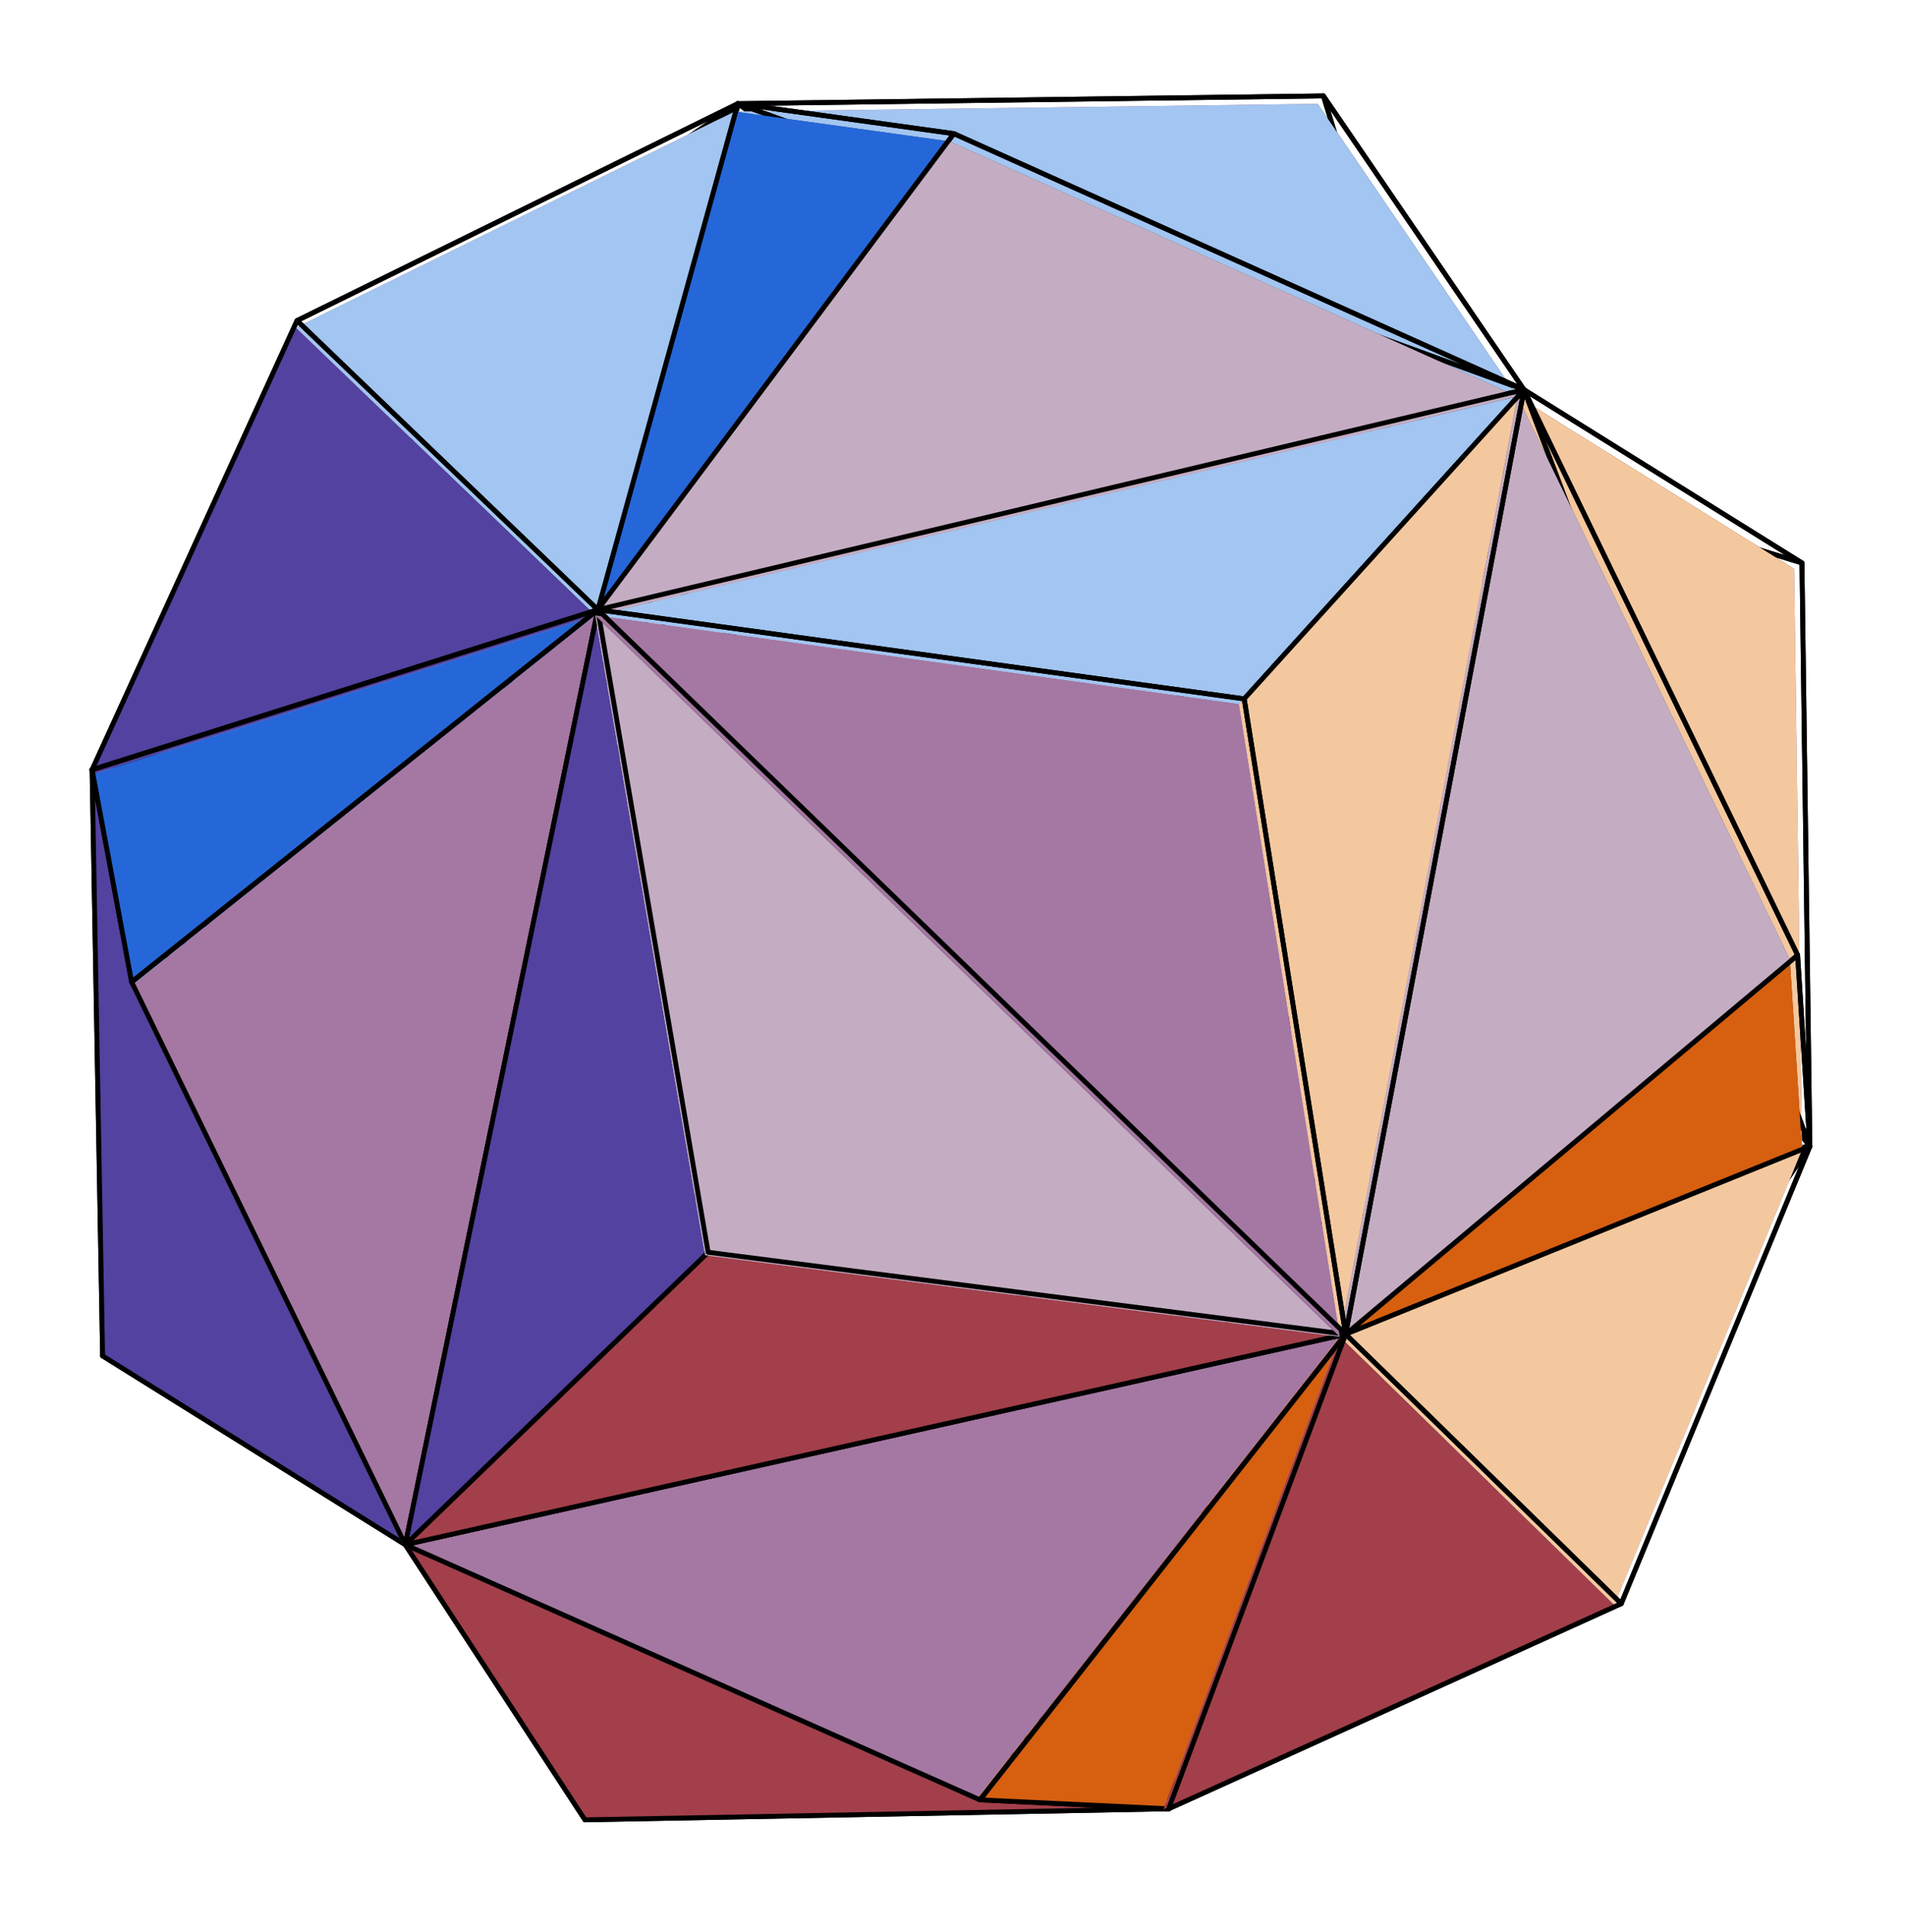
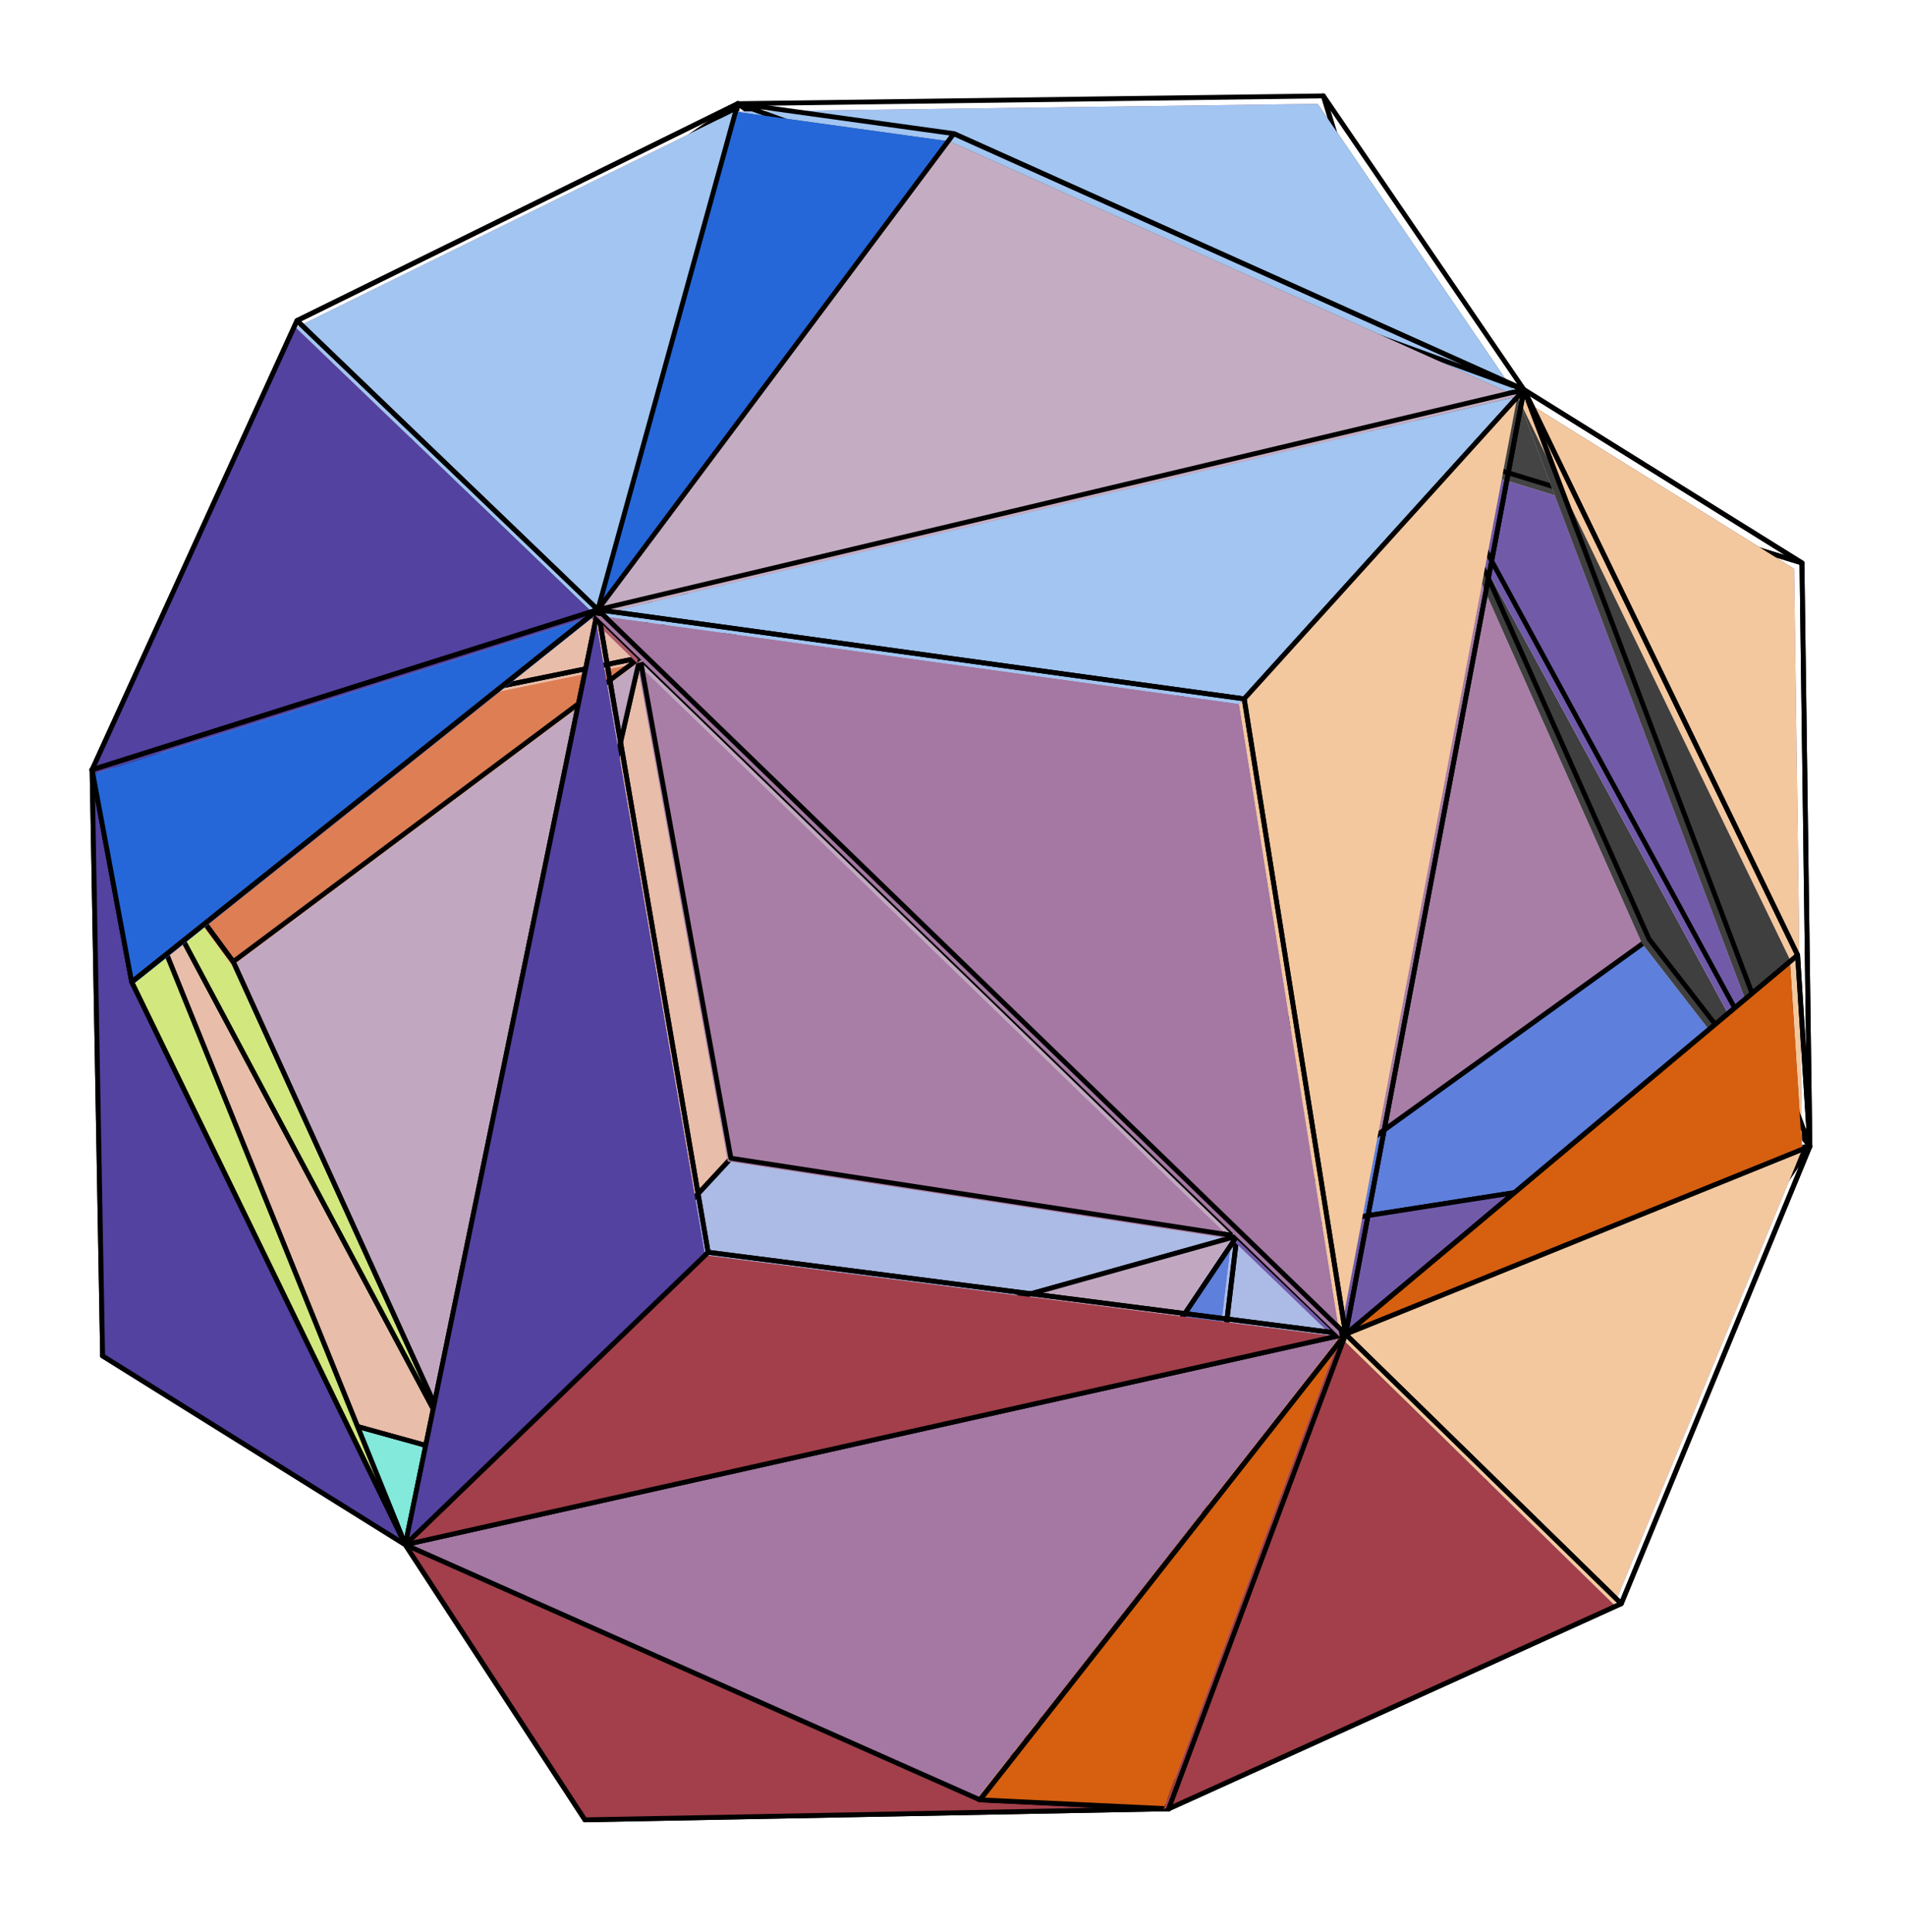
<svg xmlns="http://www.w3.org/2000/svg" width="196.44" height="199.13" viewBox="0 0 196.44 199.13">
  <path fill-rule="nonzero" fill="rgb(75.781%, 65.819%, 75.194%)" fill-opacity="1" d="M 65.668 68.352 L 117.23 76.109 L 126.93 127.703 " />
  <path fill="none" stroke-width="5" stroke-linecap="round" stroke-linejoin="round" stroke="rgb(0%, 0%, 0%)" stroke-opacity="1" stroke-miterlimit="10" d="M 658.057 1304.798 L 1175.935 1226.881 L 1273.351 708.689 Z M 658.057 1304.798 " transform="matrix(0.1, 0, 0, -0.1, 0.148, 198.264)" />
  <path fill-rule="nonzero" fill="rgb(44.189%, 35.594%, 66.209%)" fill-opacity="1" d="M 126.93 127.703 L 117.23 76.109 L 146.828 46.941 " />
  <path fill="none" stroke-width="5" stroke-linecap="round" stroke-linejoin="round" stroke="rgb(0%, 0%, 0%)" stroke-opacity="1" stroke-miterlimit="10" d="M 1273.351 708.689 L 1175.935 1226.881 L 1473.205 1519.835 Z M 1273.351 708.689 " transform="matrix(0.1, 0, 0, -0.1, 0.148, 198.264)" />
  <path fill-rule="nonzero" fill="rgb(67.188%, 35.01%, 42.088%)" fill-opacity="1" d="M 146.828 46.941 L 117.23 76.109 L 65.668 68.352 " />
  <path fill="none" stroke-width="5" stroke-linecap="round" stroke-linejoin="round" stroke="rgb(0%, 0%, 0%)" stroke-opacity="1" stroke-miterlimit="10" d="M 1473.205 1519.835 L 1175.935 1226.881 L 658.057 1304.798 Z M 1473.205 1519.835 " transform="matrix(0.1, 0, 0, -0.1, 0.148, 198.264)" />
  <path fill-rule="nonzero" fill="rgb(66.992%, 73.242%, 89.844%)" fill-opacity="1" d="M 46.926 150.078 L 75.004 119.707 L 126.93 127.703 " />
  <path fill="none" stroke-width="5" stroke-linecap="round" stroke-linejoin="round" stroke="rgb(0%, 0%, 0%)" stroke-opacity="1" stroke-miterlimit="10" d="M 469.817 483.962 L 751.825 789 L 1273.351 708.689 Z M 469.817 483.962 " transform="matrix(0.1, 0, 0, -0.1, 0.148, 198.264)" />
  <path fill-rule="nonzero" fill="rgb(90.819%, 74.219%, 66.406%)" fill-opacity="1" d="M 65.668 68.352 L 75.004 119.707 L 46.926 150.078 " />
  <path fill="none" stroke-width="5" stroke-linecap="round" stroke-linejoin="round" stroke="rgb(0%, 0%, 0%)" stroke-opacity="1" stroke-miterlimit="10" d="M 658.057 1304.798 L 751.825 789 L 469.817 483.962 Z M 658.057 1304.798 " transform="matrix(0.1, 0, 0, -0.1, 0.148, 198.264)" />
  <path fill-rule="nonzero" fill="rgb(65.819%, 49.292%, 64.844%)" fill-opacity="1" d="M 126.93 127.703 L 75.004 119.707 L 65.668 68.352 " />
  <path fill="none" stroke-width="5" stroke-linecap="round" stroke-linejoin="round" stroke="rgb(0%, 0%, 0%)" stroke-opacity="1" stroke-miterlimit="10" d="M 1273.351 708.689 L 751.825 789 L 658.057 1304.798 Z M 1273.351 708.689 " transform="matrix(0.1, 0, 0, -0.1, 0.148, 198.264)" />
  <path fill-rule="nonzero" fill="rgb(36.888%, 49.805%, 85.742%)" fill-opacity="1" d="M 126.93 127.703 L 169.215 97.211 L 185.723 118.488 " />
  <path fill="none" stroke-width="5" stroke-linecap="round" stroke-linejoin="round" stroke="rgb(0%, 0%, 0%)" stroke-opacity="1" stroke-miterlimit="10" d="M 1273.351 708.689 L 1698.05 1014.943 L 1863.85 801.24 Z M 1273.351 708.689 " transform="matrix(0.1, 0, 0, -0.1, 0.148, 198.264)" />
  <path fill-rule="nonzero" fill="rgb(66.992%, 73.242%, 89.844%)" fill-opacity="1" d="M 126.93 127.703 L 158.398 158.02 L 119.922 186.465 " />
  <path fill="none" stroke-width="5" stroke-linecap="round" stroke-linejoin="round" stroke="rgb(0%, 0%, 0%)" stroke-opacity="1" stroke-miterlimit="10" d="M 1273.351 708.689 L 1589.414 404.201 L 1202.967 118.505 Z M 1273.351 708.689 " transform="matrix(0.1, 0, 0, -0.1, 0.148, 198.264)" />
  <path fill-rule="nonzero" fill="rgb(65.819%, 49.292%, 64.844%)" fill-opacity="1" d="M 146.828 46.941 L 169.215 97.211 L 126.93 127.703 " />
  <path fill="none" stroke-width="5" stroke-linecap="round" stroke-linejoin="round" stroke="rgb(0%, 0%, 0%)" stroke-opacity="1" stroke-miterlimit="10" d="M 1473.205 1519.835 L 1698.05 1014.943 L 1273.351 708.689 Z M 1473.205 1519.835 " transform="matrix(0.1, 0, 0, -0.1, 0.148, 198.264)" />
  <path fill-rule="nonzero" fill="rgb(36.888%, 49.805%, 85.742%)" fill-opacity="1" d="M 119.922 186.465 L 97.879 170.887 L 126.93 127.703 " />
  <path fill="none" stroke-width="5" stroke-linecap="round" stroke-linejoin="round" stroke="rgb(0%, 0%, 0%)" stroke-opacity="1" stroke-miterlimit="10" d="M 1202.967 118.505 L 981.574 274.967 L 1273.351 708.689 Z M 1202.967 118.505 " transform="matrix(0.1, 0, 0, -0.1, 0.148, 198.264)" />
  <path fill-rule="nonzero" fill="rgb(44.189%, 35.594%, 66.209%)" fill-opacity="1" d="M 185.723 118.488 L 158.398 158.02 L 126.93 127.703 " />
  <path fill="none" stroke-width="5" stroke-linecap="round" stroke-linejoin="round" stroke="rgb(0%, 0%, 0%)" stroke-opacity="1" stroke-miterlimit="10" d="M 1863.85 801.24 L 1589.414 404.201 L 1273.351 708.689 Z M 1863.85 801.24 " transform="matrix(0.1, 0, 0, -0.1, 0.148, 198.264)" />
  <path fill-rule="nonzero" fill="rgb(75.781%, 65.819%, 75.194%)" fill-opacity="1" d="M 126.93 127.703 L 97.879 170.887 L 46.926 150.078 " />
  <path fill="none" stroke-width="5" stroke-linecap="round" stroke-linejoin="round" stroke="rgb(0%, 0%, 0%)" stroke-opacity="1" stroke-miterlimit="10" d="M 1273.351 708.689 L 981.574 274.967 L 469.817 483.962 Z M 1273.351 708.689 " transform="matrix(0.1, 0, 0, -0.1, 0.148, 198.264)" />
  <path fill-rule="nonzero" fill="rgb(75.781%, 65.819%, 75.194%)" fill-opacity="1" d="M 46.926 150.078 L 23.934 99.543 L 65.668 68.352 " />
  <path fill="none" stroke-width="5" stroke-linecap="round" stroke-linejoin="round" stroke="rgb(0%, 0%, 0%)" stroke-opacity="1" stroke-miterlimit="10" d="M 469.817 483.962 L 238.89 991.521 L 658.057 1304.798 Z M 469.817 483.962 " transform="matrix(0.1, 0, 0, -0.1, 0.148, 198.264)" />
  <path fill-rule="nonzero" fill="rgb(90.819%, 74.219%, 66.406%)" fill-opacity="1" d="M 9.453 79.848 L 35.488 38.941 L 65.668 68.352 " />
  <path fill="none" stroke-width="5" stroke-linecap="round" stroke-linejoin="round" stroke="rgb(0%, 0%, 0%)" stroke-opacity="1" stroke-miterlimit="10" d="M 93.453 1189.335 L 354.942 1600.185 L 658.057 1304.798 Z M 93.453 1189.335 " transform="matrix(0.1, 0, 0, -0.1, 0.148, 198.264)" />
  <path fill-rule="nonzero" fill="rgb(65.819%, 49.292%, 64.844%)" fill-opacity="1" d="M 65.668 68.352 L 95.598 25.594 L 146.828 46.941 " />
  <path fill="none" stroke-width="5" stroke-linecap="round" stroke-linejoin="round" stroke="rgb(0%, 0%, 0%)" stroke-opacity="1" stroke-miterlimit="10" d="M 658.057 1304.798 L 958.662 1734.244 L 1473.205 1519.835 Z M 658.057 1304.798 " transform="matrix(0.1, 0, 0, -0.1, 0.148, 198.264)" />
  <path fill-rule="nonzero" fill="rgb(86.914%, 49.388%, 33.105%)" fill-opacity="1" d="M 75.711 11.5 L 95.598 25.594 L 65.668 68.352 " />
  <path fill="none" stroke-width="5" stroke-linecap="round" stroke-linejoin="round" stroke="rgb(0%, 0%, 0%)" stroke-opacity="1" stroke-miterlimit="10" d="M 758.926 1875.798 L 958.662 1734.244 L 658.057 1304.798 Z M 758.926 1875.798 " transform="matrix(0.1, 0, 0, -0.1, 0.148, 198.264)" />
  <path fill-rule="nonzero" fill="rgb(86.914%, 49.388%, 33.105%)" fill-opacity="1" d="M 65.668 68.352 L 23.934 99.543 L 9.453 79.848 " />
  <path fill="none" stroke-width="5" stroke-linecap="round" stroke-linejoin="round" stroke="rgb(0%, 0%, 0%)" stroke-opacity="1" stroke-miterlimit="10" d="M 658.057 1304.798 L 238.89 991.521 L 93.453 1189.335 Z M 658.057 1304.798 " transform="matrix(0.1, 0, 0, -0.1, 0.148, 198.264)" />
  <path fill-rule="nonzero" fill="rgb(67.188%, 35.01%, 42.088%)" fill-opacity="1" d="M 65.668 68.352 L 35.488 38.941 L 75.711 11.5 " />
  <path fill="none" stroke-width="5" stroke-linecap="round" stroke-linejoin="round" stroke="rgb(0%, 0%, 0%)" stroke-opacity="1" stroke-miterlimit="10" d="M 658.057 1304.798 L 354.942 1600.185 L 758.926 1875.798 Z M 658.057 1304.798 " transform="matrix(0.1, 0, 0, -0.1, 0.148, 198.264)" />
  <path fill-rule="nonzero" fill="rgb(24.901%, 24.901%, 24.901%)" fill-opacity="1" d="M 185.723 118.488 L 169.215 97.211 L 146.828 46.941 " />
  <path fill="none" stroke-width="5" stroke-linecap="round" stroke-linejoin="round" stroke="rgb(0%, 0%, 0%)" stroke-opacity="1" stroke-miterlimit="10" d="M 1863.85 801.24 L 1698.05 1014.943 L 1473.205 1519.835 Z M 1863.85 801.24 " transform="matrix(0.1, 0, 0, -0.1, 0.148, 198.264)" />
  <path fill-rule="nonzero" fill="rgb(50.977%, 91.209%, 85.742%)" fill-opacity="1" d="M 46.926 150.078 L 97.879 170.887 L 119.922 186.465 " />
  <path fill="none" stroke-width="5" stroke-linecap="round" stroke-linejoin="round" stroke="rgb(0%, 0%, 0%)" stroke-opacity="1" stroke-miterlimit="10" d="M 469.817 483.962 L 981.574 274.967 L 1202.967 118.505 Z M 469.817 483.962 " transform="matrix(0.1, 0, 0, -0.1, 0.148, 198.264)" />
  <path fill-rule="nonzero" fill="rgb(26.904%, 26.904%, 26.904%)" fill-opacity="1" d="M 146.828 46.941 L 95.598 25.594 L 75.711 11.5 " />
  <path fill="none" stroke-width="5" stroke-linecap="round" stroke-linejoin="round" stroke="rgb(0%, 0%, 0%)" stroke-opacity="1" stroke-miterlimit="10" d="M 1473.205 1519.835 L 958.662 1734.244 L 758.926 1875.798 Z M 1473.205 1519.835 " transform="matrix(0.1, 0, 0, -0.1, 0.148, 198.264)" />
  <path fill-rule="nonzero" fill="rgb(82.227%, 90.43%, 49.51%)" fill-opacity="1" d="M 9.453 79.848 L 23.934 99.543 L 46.926 150.078 " />
  <path fill="none" stroke-width="5" stroke-linecap="round" stroke-linejoin="round" stroke="rgb(0%, 0%, 0%)" stroke-opacity="1" stroke-miterlimit="10" d="M 93.453 1189.335 L 238.89 991.521 L 469.817 483.962 Z M 93.453 1189.335 " transform="matrix(0.1, 0, 0, -0.1, 0.148, 198.264)" />
  <path fill-rule="nonzero" fill="rgb(44.189%, 35.594%, 66.209%)" fill-opacity="1" d="M 146.828 46.941 L 184.91 58.625 L 185.723 118.488 " />
  <path fill="none" stroke-width="5" stroke-linecap="round" stroke-linejoin="round" stroke="rgb(0%, 0%, 0%)" stroke-opacity="1" stroke-miterlimit="10" d="M 1473.205 1519.835 L 1855.689 1402.489 L 1863.85 801.24 Z M 1473.205 1519.835 " transform="matrix(0.1, 0, 0, -0.1, 0.148, 198.264)" />
  <path fill-rule="nonzero" fill="rgb(26.904%, 26.904%, 26.904%)" fill-opacity="1" d="M 156.387 40.852 L 184.91 58.625 L 146.828 46.941 " />
  <path fill="none" stroke-width="5" stroke-linecap="round" stroke-linejoin="round" stroke="rgb(0%, 0%, 0%)" stroke-opacity="1" stroke-miterlimit="10" d="M 1569.208 1581 L 1855.689 1402.489 L 1473.205 1519.835 Z M 1569.208 1581 " transform="matrix(0.1, 0, 0, -0.1, 0.148, 198.264)" />
  <path fill-rule="nonzero" fill="rgb(67.188%, 35.01%, 42.088%)" fill-opacity="1" d="M 75.711 11.5 L 135.805 10.703 L 146.828 46.941 " />
  <path fill="none" stroke-width="5" stroke-linecap="round" stroke-linejoin="round" stroke="rgb(0%, 0%, 0%)" stroke-opacity="1" stroke-miterlimit="10" d="M 758.926 1875.798 L 1362.489 1883.801 L 1473.205 1519.835 Z M 758.926 1875.798 " transform="matrix(0.1, 0, 0, -0.1, 0.148, 198.264)" />
  <path fill-rule="nonzero" fill="rgb(24.901%, 24.901%, 24.901%)" fill-opacity="1" d="M 146.828 46.941 L 135.805 10.703 L 156.387 40.852 " />
  <path fill="none" stroke-width="5" stroke-linecap="round" stroke-linejoin="round" stroke="rgb(0%, 0%, 0%)" stroke-opacity="1" stroke-miterlimit="10" d="M 1473.205 1519.835 L 1362.489 1883.801 L 1569.208 1581 Z M 1473.205 1519.835 " transform="matrix(0.1, 0, 0, -0.1, 0.148, 198.264)" />
  <path fill-rule="nonzero" fill="rgb(90.819%, 74.219%, 66.406%)" fill-opacity="1" d="M 46.926 150.078 L 10.531 139.992 L 9.453 79.848 " />
  <path fill="none" stroke-width="5" stroke-linecap="round" stroke-linejoin="round" stroke="rgb(0%, 0%, 0%)" stroke-opacity="1" stroke-miterlimit="10" d="M 469.817 483.962 L 104.281 585.262 L 93.453 1189.335 Z M 469.817 483.962 " transform="matrix(0.1, 0, 0, -0.1, 0.148, 198.264)" />
  <path fill-rule="nonzero" fill="rgb(66.992%, 73.242%, 89.844%)" fill-opacity="1" d="M 119.922 186.465 L 60.027 187.598 L 46.926 150.078 " />
  <path fill="none" stroke-width="5" stroke-linecap="round" stroke-linejoin="round" stroke="rgb(0%, 0%, 0%)" stroke-opacity="1" stroke-miterlimit="10" d="M 1202.967 118.505 L 601.405 107.127 L 469.817 483.962 Z M 1202.967 118.505 " transform="matrix(0.1, 0, 0, -0.1, 0.148, 198.264)" />
  <path fill-rule="nonzero" fill="rgb(50.977%, 91.209%, 85.742%)" fill-opacity="1" d="M 41.59 159.363 L 10.531 139.992 L 46.926 150.078 " />
  <path fill="none" stroke-width="5" stroke-linecap="round" stroke-linejoin="round" stroke="rgb(0%, 0%, 0%)" stroke-opacity="1" stroke-miterlimit="10" d="M 416.224 390.705 L 104.281 585.262 L 469.817 483.962 Z M 416.224 390.705 " transform="matrix(0.1, 0, 0, -0.1, 0.148, 198.264)" />
  <path fill-rule="nonzero" fill="rgb(82.227%, 90.43%, 49.51%)" fill-opacity="1" d="M 46.926 150.078 L 60.027 187.598 L 41.59 159.363 " />
  <path fill="none" stroke-width="5" stroke-linecap="round" stroke-linejoin="round" stroke="rgb(0%, 0%, 0%)" stroke-opacity="1" stroke-miterlimit="10" d="M 469.817 483.962 L 601.405 107.127 L 416.224 390.705 Z M 469.817 483.962 " transform="matrix(0.1, 0, 0, -0.1, 0.148, 198.264)" />
  <path fill-rule="nonzero" fill="rgb(83.984%, 37.401%, 6.395%)" fill-opacity="1" d="M 119.922 186.465 L 158.398 158.02 L 185.723 118.488 " />
  <path fill="none" stroke-width="5" stroke-linecap="round" stroke-linejoin="round" stroke="rgb(0%, 0%, 0%)" stroke-opacity="1" stroke-miterlimit="10" d="M 1202.967 118.505 L 1589.414 404.201 L 1863.85 801.24 Z M 1202.967 118.505 " transform="matrix(0.1, 0, 0, -0.1, 0.148, 198.264)" />
  <path fill-rule="nonzero" fill="rgb(14.793%, 40.306%, 84.959%)" fill-opacity="1" d="M 75.711 11.5 L 35.488 38.941 L 9.453 79.848 " />
  <path fill="none" stroke-width="5" stroke-linecap="round" stroke-linejoin="round" stroke="rgb(0%, 0%, 0%)" stroke-opacity="1" stroke-miterlimit="10" d="M 758.926 1875.798 L 354.942 1600.185 L 93.453 1189.335 Z M 758.926 1875.798 " transform="matrix(0.1, 0, 0, -0.1, 0.148, 198.264)" />
  <path fill-rule="nonzero" fill="rgb(95.702%, 78.319%, 62.305%)" fill-opacity="1" d="M 185.723 118.488 L 184.91 58.625 L 156.387 40.852 " />
  <path fill="none" stroke-width="5" stroke-linecap="round" stroke-linejoin="round" stroke="rgb(0%, 0%, 0%)" stroke-opacity="1" stroke-miterlimit="10" d="M 1863.85 801.24 L 1855.689 1402.489 L 1569.208 1581 Z M 1863.85 801.24 " transform="matrix(0.1, 0, 0, -0.1, 0.148, 198.264)" />
  <path fill-rule="nonzero" fill="rgb(24.901%, 24.901%, 24.901%)" fill-opacity="1" d="M 156.387 40.852 L 184.465 98.871 L 185.723 118.488 " />
  <path fill="none" stroke-width="5" stroke-linecap="round" stroke-linejoin="round" stroke="rgb(0%, 0%, 0%)" stroke-opacity="1" stroke-miterlimit="10" d="M 1569.208 1581 L 1851.216 998.269 L 1863.85 801.24 Z M 1569.208 1581 " transform="matrix(0.1, 0, 0, -0.1, 0.148, 198.264)" />
  <path fill-rule="nonzero" fill="rgb(83.984%, 37.401%, 6.395%)" fill-opacity="1" d="M 185.723 118.488 L 184.465 98.871 L 138.086 137.77 " />
  <path fill="none" stroke-width="5" stroke-linecap="round" stroke-linejoin="round" stroke="rgb(0%, 0%, 0%)" stroke-opacity="1" stroke-miterlimit="10" d="M 1863.85 801.24 L 1851.216 998.269 L 1385.401 607.586 Z M 1863.85 801.24 " transform="matrix(0.1, 0, 0, -0.1, 0.148, 198.264)" />
  <path fill-rule="nonzero" fill="rgb(36.888%, 49.805%, 85.742%)" fill-opacity="1" d="M 185.723 118.488 L 166.367 165.414 L 119.922 186.465 " />
  <path fill="none" stroke-width="5" stroke-linecap="round" stroke-linejoin="round" stroke="rgb(0%, 0%, 0%)" stroke-opacity="1" stroke-miterlimit="10" d="M 1863.85 801.24 L 1669.449 329.932 L 1202.967 118.505 Z M 1863.85 801.24 " transform="matrix(0.1, 0, 0, -0.1, 0.148, 198.264)" />
  <path fill-rule="nonzero" fill="rgb(95.702%, 78.319%, 62.305%)" fill-opacity="1" d="M 138.086 137.77 L 166.367 165.414 L 185.723 118.488 " />
  <path fill="none" stroke-width="5" stroke-linecap="round" stroke-linejoin="round" stroke="rgb(0%, 0%, 0%)" stroke-opacity="1" stroke-miterlimit="10" d="M 1385.401 607.586 L 1669.449 329.932 L 1863.85 801.24 Z M 1385.401 607.586 " transform="matrix(0.1, 0, 0, -0.1, 0.148, 198.264)" />
  <path fill-rule="nonzero" fill="rgb(63.477%, 24.706%, 29.198%)" fill-opacity="1" d="M 41.59 159.363 L 60.027 187.598 L 119.922 186.465 " />
  <path fill="none" stroke-width="5" stroke-linecap="round" stroke-linejoin="round" stroke="rgb(0%, 0%, 0%)" stroke-opacity="1" stroke-miterlimit="10" d="M 416.224 390.705 L 601.405 107.127 L 1202.967 118.505 Z M 416.224 390.705 " transform="matrix(0.1, 0, 0, -0.1, 0.148, 198.264)" />
  <path fill-rule="nonzero" fill="rgb(50.977%, 91.209%, 85.742%)" fill-opacity="1" d="M 119.922 186.465 L 100.559 185.547 L 41.59 159.363 " />
  <path fill="none" stroke-width="5" stroke-linecap="round" stroke-linejoin="round" stroke="rgb(0%, 0%, 0%)" stroke-opacity="1" stroke-miterlimit="10" d="M 1202.967 118.505 L 1008.488 127.725 L 416.224 390.705 Z M 1202.967 118.505 " transform="matrix(0.1, 0, 0, -0.1, 0.148, 198.264)" />
  <path fill-rule="nonzero" fill="rgb(83.984%, 37.401%, 6.395%)" fill-opacity="1" d="M 138.086 137.77 L 100.559 185.547 L 119.922 186.465 " />
  <path fill="none" stroke-width="5" stroke-linecap="round" stroke-linejoin="round" stroke="rgb(0%, 0%, 0%)" stroke-opacity="1" stroke-miterlimit="10" d="M 1385.401 607.586 L 1008.488 127.725 L 1202.967 118.505 Z M 1385.401 607.586 " transform="matrix(0.1, 0, 0, -0.1, 0.148, 198.264)" />
  <path fill-rule="nonzero" fill="rgb(63.477%, 24.706%, 29.198%)" fill-opacity="1" d="M 119.922 186.465 L 166.367 165.414 L 138.086 137.77 " />
  <path fill="none" stroke-width="5" stroke-linecap="round" stroke-linejoin="round" stroke="rgb(0%, 0%, 0%)" stroke-opacity="1" stroke-miterlimit="10" d="M 1202.967 118.505 L 1669.449 329.932 L 1385.401 607.586 Z M 1202.967 118.505 " transform="matrix(0.1, 0, 0, -0.1, 0.148, 198.264)" />
  <path fill-rule="nonzero" fill="rgb(63.477%, 77.344%, 94.531%)" fill-opacity="1" d="M 156.387 40.852 L 135.805 10.703 L 75.711 11.5 " />
-   <path fill="none" stroke-width="5" stroke-linecap="round" stroke-linejoin="round" stroke="rgb(0%, 0%, 0%)" stroke-opacity="1" stroke-miterlimit="10" d="M 1569.208 1581 L 1362.489 1883.801 L 758.926 1875.798 Z M 1569.208 1581 " transform="matrix(0.1, 0, 0, -0.1, 0.148, 198.264)" />
  <path fill-rule="nonzero" fill="rgb(32.788%, 26.097%, 62.889%)" fill-opacity="1" d="M 9.453 79.848 L 10.531 139.992 L 41.59 159.363 " />
  <path fill="none" stroke-width="5" stroke-linecap="round" stroke-linejoin="round" stroke="rgb(0%, 0%, 0%)" stroke-opacity="1" stroke-miterlimit="10" d="M 93.453 1189.335 L 104.281 585.262 L 416.224 390.705 Z M 93.453 1189.335 " transform="matrix(0.1, 0, 0, -0.1, 0.148, 198.264)" />
  <path fill-rule="nonzero" fill="rgb(26.904%, 26.904%, 26.904%)" fill-opacity="1" d="M 75.711 11.5 L 97.879 14.574 L 156.387 40.852 " />
  <path fill="none" stroke-width="5" stroke-linecap="round" stroke-linejoin="round" stroke="rgb(0%, 0%, 0%)" stroke-opacity="1" stroke-miterlimit="10" d="M 758.926 1875.798 L 981.574 1844.921 L 1569.208 1581 Z M 758.926 1875.798 " transform="matrix(0.1, 0, 0, -0.1, 0.148, 198.264)" />
  <path fill-rule="nonzero" fill="rgb(14.793%, 40.306%, 84.959%)" fill-opacity="1" d="M 61.348 63.426 L 97.879 14.574 L 75.711 11.5 " />
-   <path fill="none" stroke-width="5" stroke-linecap="round" stroke-linejoin="round" stroke="rgb(0%, 0%, 0%)" stroke-opacity="1" stroke-miterlimit="10" d="M 614.666 1354.271 L 981.574 1844.921 L 758.926 1875.798 Z M 614.666 1354.271 " transform="matrix(0.1, 0, 0, -0.1, 0.148, 198.264)" />
  <path fill-rule="nonzero" fill="rgb(86.914%, 49.388%, 33.105%)" fill-opacity="1" d="M 9.453 79.848 L 30.48 33.762 L 75.711 11.5 " />
  <path fill="none" stroke-width="5" stroke-linecap="round" stroke-linejoin="round" stroke="rgb(0%, 0%, 0%)" stroke-opacity="1" stroke-miterlimit="10" d="M 93.453 1189.335 L 304.645 1652.208 L 758.926 1875.798 Z M 93.453 1189.335 " transform="matrix(0.1, 0, 0, -0.1, 0.148, 198.264)" />
  <path fill-rule="nonzero" fill="rgb(63.477%, 77.344%, 94.531%)" fill-opacity="1" d="M 75.711 11.5 L 30.48 33.762 L 61.348 63.426 " />
  <path fill="none" stroke-width="5" stroke-linecap="round" stroke-linejoin="round" stroke="rgb(0%, 0%, 0%)" stroke-opacity="1" stroke-miterlimit="10" d="M 758.926 1875.798 L 304.645 1652.208 L 614.666 1354.271 Z M 758.926 1875.798 " transform="matrix(0.1, 0, 0, -0.1, 0.148, 198.264)" />
  <path fill-rule="nonzero" fill="rgb(82.227%, 90.43%, 49.51%)" fill-opacity="1" d="M 41.59 159.363 L 13.512 101.621 L 9.453 79.848 " />
  <path fill="none" stroke-width="5" stroke-linecap="round" stroke-linejoin="round" stroke="rgb(0%, 0%, 0%)" stroke-opacity="1" stroke-miterlimit="10" d="M 416.224 390.705 L 134.216 970.649 L 93.453 1189.335 Z M 416.224 390.705 " transform="matrix(0.1, 0, 0, -0.1, 0.148, 198.264)" />
  <path fill-rule="nonzero" fill="rgb(32.788%, 26.097%, 62.889%)" fill-opacity="1" d="M 61.348 63.426 L 30.48 33.762 L 9.453 79.848 " />
  <path fill="none" stroke-width="5" stroke-linecap="round" stroke-linejoin="round" stroke="rgb(0%, 0%, 0%)" stroke-opacity="1" stroke-miterlimit="10" d="M 614.666 1354.271 L 304.645 1652.208 L 93.453 1189.335 Z M 614.666 1354.271 " transform="matrix(0.1, 0, 0, -0.1, 0.148, 198.264)" />
  <path fill-rule="nonzero" fill="rgb(14.793%, 40.306%, 84.959%)" fill-opacity="1" d="M 9.453 79.848 L 13.512 101.621 L 61.348 63.426 " />
  <path fill="none" stroke-width="5" stroke-linecap="round" stroke-linejoin="round" stroke="rgb(0%, 0%, 0%)" stroke-opacity="1" stroke-miterlimit="10" d="M 93.453 1189.335 L 134.216 970.649 L 614.666 1354.271 Z M 93.453 1189.335 " transform="matrix(0.1, 0, 0, -0.1, 0.148, 198.264)" />
-   <path fill-rule="nonzero" fill="rgb(76.952%, 67.772%, 76.172%)" fill-opacity="1" d="M 138.086 137.77 L 184.465 98.871 L 156.387 40.852 " />
  <path fill="none" stroke-width="5" stroke-linecap="round" stroke-linejoin="round" stroke="rgb(0%, 0%, 0%)" stroke-opacity="1" stroke-miterlimit="10" d="M 1385.401 607.586 L 1851.216 998.269 L 1569.208 1581 Z M 1385.401 607.586 " transform="matrix(0.1, 0, 0, -0.1, 0.148, 198.264)" />
  <path fill-rule="nonzero" fill="rgb(63.477%, 77.344%, 94.531%)" fill-opacity="1" d="M 61.348 63.426 L 127.676 72.574 L 156.387 40.852 " />
  <path fill="none" stroke-width="5" stroke-linecap="round" stroke-linejoin="round" stroke="rgb(0%, 0%, 0%)" stroke-opacity="1" stroke-miterlimit="10" d="M 614.666 1354.271 L 1280.845 1262.387 L 1569.208 1581 Z M 614.666 1354.271 " transform="matrix(0.1, 0, 0, -0.1, 0.148, 198.264)" />
  <path fill-rule="nonzero" fill="rgb(76.952%, 67.772%, 76.172%)" fill-opacity="1" d="M 156.387 40.852 L 97.879 14.574 L 61.348 63.426 " />
  <path fill="none" stroke-width="5" stroke-linecap="round" stroke-linejoin="round" stroke="rgb(0%, 0%, 0%)" stroke-opacity="1" stroke-miterlimit="10" d="M 1569.208 1581 L 981.574 1844.921 L 614.666 1354.271 Z M 1569.208 1581 " transform="matrix(0.1, 0, 0, -0.1, 0.148, 198.264)" />
  <path fill-rule="nonzero" fill="rgb(95.702%, 78.319%, 62.305%)" fill-opacity="1" d="M 156.387 40.852 L 127.676 72.574 L 138.086 137.77 " />
  <path fill="none" stroke-width="5" stroke-linecap="round" stroke-linejoin="round" stroke="rgb(0%, 0%, 0%)" stroke-opacity="1" stroke-miterlimit="10" d="M 1569.208 1581 L 1280.845 1262.387 L 1385.401 607.586 Z M 1569.208 1581 " transform="matrix(0.1, 0, 0, -0.1, 0.148, 198.264)" />
  <path fill-rule="nonzero" fill="rgb(64.452%, 47.093%, 63.477%)" fill-opacity="1" d="M 41.59 159.363 L 100.559 185.547 L 138.086 137.77 " />
  <path fill="none" stroke-width="5" stroke-linecap="round" stroke-linejoin="round" stroke="rgb(0%, 0%, 0%)" stroke-opacity="1" stroke-miterlimit="10" d="M 416.224 390.705 L 1008.488 127.725 L 1385.401 607.586 Z M 416.224 390.705 " transform="matrix(0.1, 0, 0, -0.1, 0.148, 198.264)" />
  <path fill-rule="nonzero" fill="rgb(63.477%, 24.706%, 29.198%)" fill-opacity="1" d="M 138.086 137.77 L 72.668 129.359 L 41.59 159.363 " />
  <path fill="none" stroke-width="5" stroke-linecap="round" stroke-linejoin="round" stroke="rgb(0%, 0%, 0%)" stroke-opacity="1" stroke-miterlimit="10" d="M 1385.401 607.586 L 728.363 692.055 L 416.224 390.705 Z M 1385.401 607.586 " transform="matrix(0.1, 0, 0, -0.1, 0.148, 198.264)" />
-   <path fill-rule="nonzero" fill="rgb(64.452%, 47.093%, 63.477%)" fill-opacity="1" d="M 61.348 63.426 L 13.512 101.621 L 41.59 159.363 " />
  <path fill="none" stroke-width="5" stroke-linecap="round" stroke-linejoin="round" stroke="rgb(0%, 0%, 0%)" stroke-opacity="1" stroke-miterlimit="10" d="M 614.666 1354.271 L 134.216 970.649 L 416.224 390.705 Z M 614.666 1354.271 " transform="matrix(0.1, 0, 0, -0.1, 0.148, 198.264)" />
  <path fill-rule="nonzero" fill="rgb(32.788%, 26.097%, 62.889%)" fill-opacity="1" d="M 41.59 159.363 L 72.668 129.359 L 61.348 63.426 " />
  <path fill="none" stroke-width="5" stroke-linecap="round" stroke-linejoin="round" stroke="rgb(0%, 0%, 0%)" stroke-opacity="1" stroke-miterlimit="10" d="M 416.224 390.705 L 728.363 692.055 L 614.666 1354.271 Z M 416.224 390.705 " transform="matrix(0.1, 0, 0, -0.1, 0.148, 198.264)" />
-   <path fill-rule="nonzero" fill="rgb(76.952%, 67.772%, 76.172%)" fill-opacity="1" d="M 61.348 63.426 L 72.668 129.359 L 138.086 137.77 " />
  <path fill="none" stroke-width="5" stroke-linecap="round" stroke-linejoin="round" stroke="rgb(0%, 0%, 0%)" stroke-opacity="1" stroke-miterlimit="10" d="M 614.666 1354.271 L 728.363 692.055 L 1385.401 607.586 Z M 614.666 1354.271 " transform="matrix(0.1, 0, 0, -0.1, 0.148, 198.264)" />
  <path fill-rule="nonzero" fill="rgb(64.452%, 47.093%, 63.477%)" fill-opacity="1" d="M 138.086 137.77 L 127.676 72.574 L 61.348 63.426 " />
  <path fill="none" stroke-width="5" stroke-linecap="round" stroke-linejoin="round" stroke="rgb(0%, 0%, 0%)" stroke-opacity="1" stroke-miterlimit="10" d="M 1385.401 607.586 L 1280.845 1262.387 L 614.666 1354.271 Z M 1385.401 607.586 " transform="matrix(0.1, 0, 0, -0.1, 0.148, 198.264)" />
</svg>